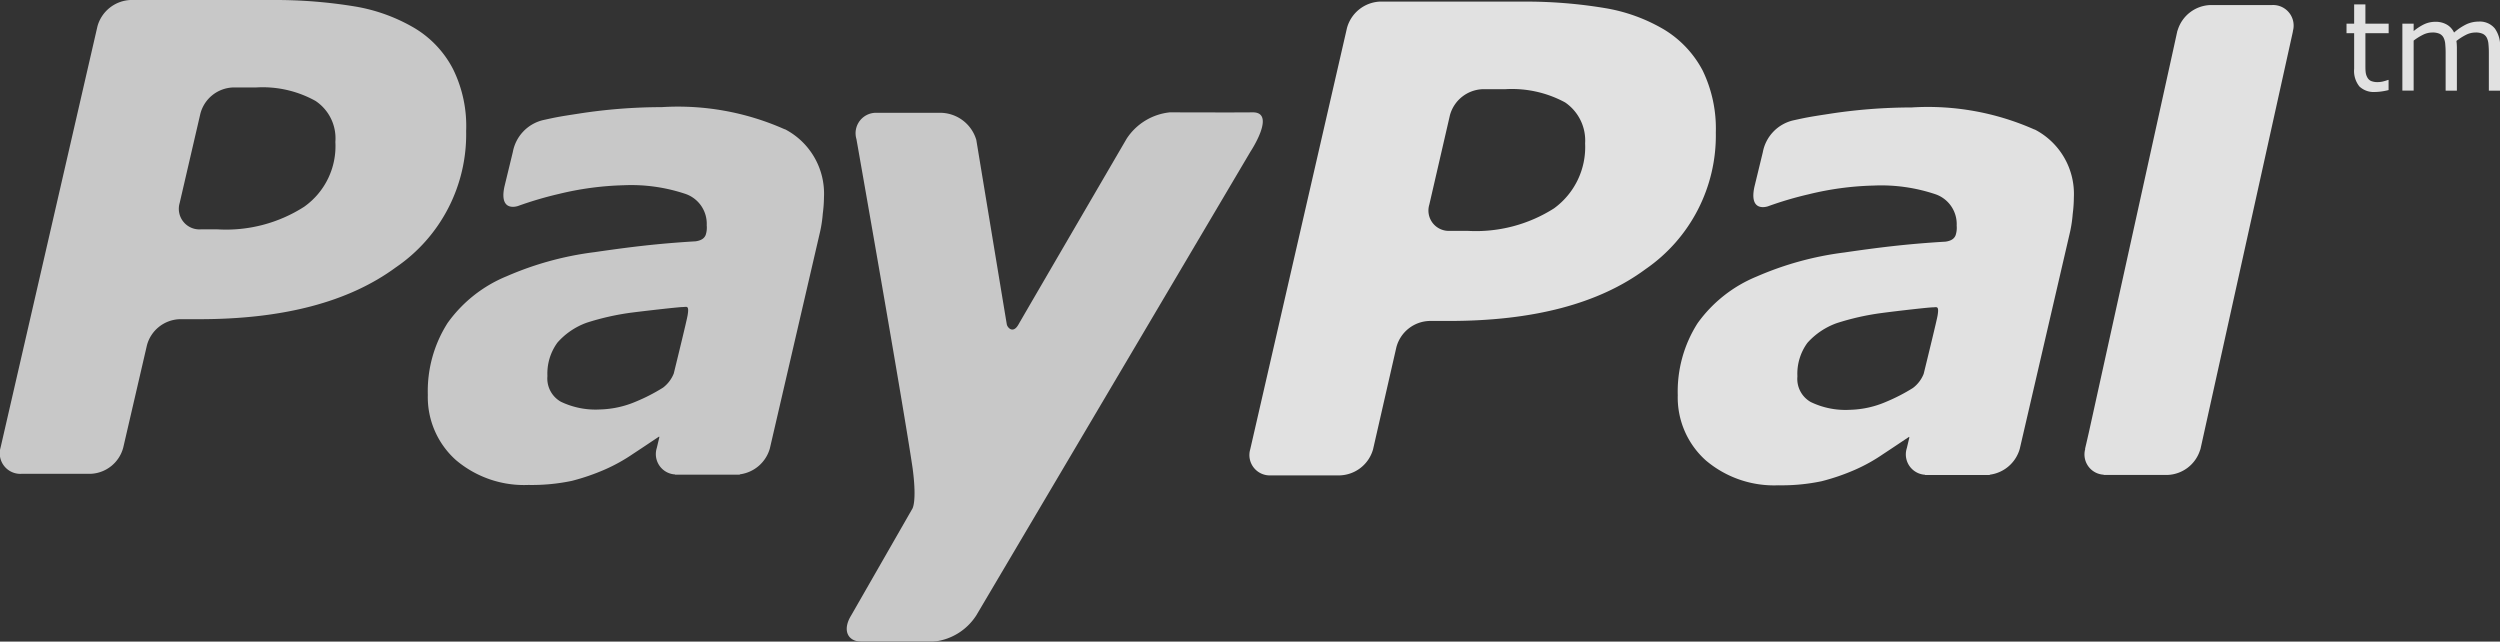
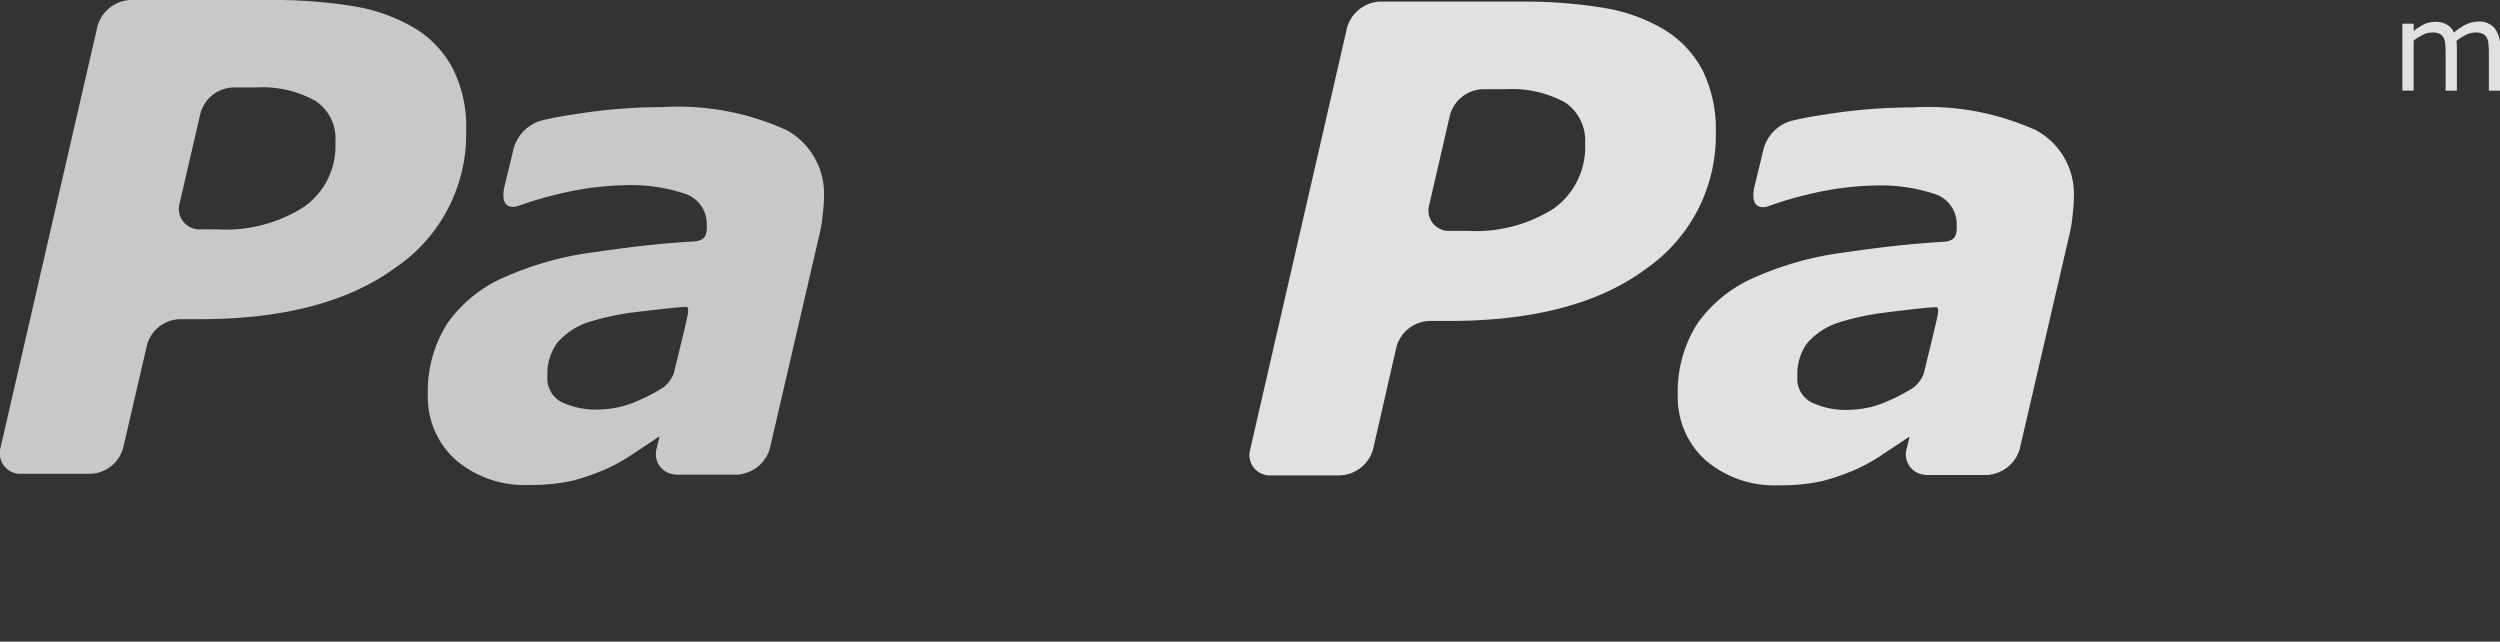
<svg xmlns="http://www.w3.org/2000/svg" width="95.045" height="24.392" viewBox="0 0 95.045 24.392">
  <rect x="0" y="0" width="95.045" height="24.392" fill="#333333" stroke="none" />
  <g id="Gruppe_2275" data-name="Gruppe 2275" opacity="0.85">
    <path id="Pfad_1260" data-name="Pfad 1260" d="M-1.454-1.734a6.9,6.9,0,0,1-1.028.529,3.669,3.669,0,0,1-1.364.3A3.036,3.036,0,0,1-5.335-1.2a1.009,1.009,0,0,1-.509-.975A1.988,1.988,0,0,1-5.464-3.45,2.72,2.72,0,0,1-4.348-4.2a9.669,9.669,0,0,1,1.725-.387C-2.026-4.666-.847-4.8-.7-4.8s.251-.084.184.317c-.03.175-.371,1.573-.527,2.209a1.238,1.238,0,0,1-.415.543m4.63-9.828A9.969,9.969,0,0,0-1.5-12.4a20.578,20.578,0,0,0-3.169.249c-.778.119-.858.138-1.342.244a1.53,1.53,0,0,0-1.149,1.212l-.319,1.314c-.181.84.3.806.511.741A13.44,13.44,0,0,1-5.41-9.1a11.432,11.432,0,0,1,2.457-.33,6.474,6.474,0,0,1,2.372.335A1.2,1.2,0,0,1,.211-7.906a.9.9,0,0,1-.043.371c-.044.1-.127.2-.378.237-1.495.089-2.567.225-3.859.413a12.092,12.092,0,0,0-3.323.913,5.183,5.183,0,0,0-2.25,1.779,4.829,4.829,0,0,0-.751,2.732,3.211,3.211,0,0,0,1.067,2.48,4.012,4.012,0,0,0,2.761.946A7.361,7.361,0,0,0-4.923,1.81a8.2,8.2,0,0,0,1.261-.432,6.472,6.472,0,0,0,1.078-.6C-2.2.527-1.938.347-1.6.124l.012.022-.1.421s-.006.006-.006.009l0,.008a.775.775,0,0,0,.7.98l.006.009h.045l0,0c.333,0,1.479,0,2.014,0h.373a.05.05,0,0,0,.037-.013A1.365,1.365,0,0,0,2.61.576L4.522-7.671a4.819,4.819,0,0,0,.1-.676,5.176,5.176,0,0,0,.044-.63,2.757,2.757,0,0,0-1.488-2.585" transform="translate(74.178 16.485)" fill="#fff" />
-     <path id="Pfad_1261" data-name="Pfad 1261" d="M-2,0A2.237,2.237,0,0,0-3.642,1S-7.392,7.431-7.76,8.073c-.2.345-.4.126-.437,0-.028-.157-1.162-7.026-1.162-7.026A1.437,1.437,0,0,0-10.787.018l-2.339,0a.778.778,0,0,0-.79,1s1.787,10.131,2.136,12.513c.174,1.319-.018,1.552-.018,1.552l-2.317,4.041c-.339.547-.153,1,.408,1l2.709,0a2.195,2.195,0,0,0,1.639-1L1.065,1.493s1-1.506.077-1.493C.515.009-2,0-2,0" transform="translate(46.476 4.271)" fill="#e2e2e2" />
    <path id="Pfad_1262" data-name="Pfad 1262" d="M-2.8-.426A3.906,3.906,0,0,0-4.235-1.965,6.6,6.6,0,0,0-6.507-2.8,18.631,18.631,0,0,0-9.6-3.049l-5.462,0a1.365,1.365,0,0,0-1.255,1L-20,13.965a.782.782,0,0,0,.794,1h2.617a1.339,1.339,0,0,0,1.253-1l.9-3.886a1.336,1.336,0,0,1,1.246-.993h.748c3.2,0,5.683-.658,7.466-1.968A6.121,6.121,0,0,0-2.3,1.933,4.882,4.882,0,0,0-2.8-.426m-5.65,5.232a5.5,5.5,0,0,1-3.3.865h-.642a.782.782,0,0,1-.8-1l.787-3.395a1.333,1.333,0,0,1,1.25-1L-10.3.277A4.136,4.136,0,0,1-8.025.789a1.709,1.709,0,0,1,.753,1.558A2.821,2.821,0,0,1-8.451,4.806" transform="translate(20.022 3.049)" fill="#e2e2e2" />
    <path id="Pfad_1263" data-name="Pfad 1263" d="M-2.8-.426A4,4,0,0,0-4.242-1.969,6.5,6.5,0,0,0-6.518-2.8,18.267,18.267,0,0,0-9.6-3.046l-5.475,0a1.363,1.363,0,0,0-1.247,1L-20,13.972a.774.774,0,0,0,.785.994l2.627,0a1.36,1.36,0,0,0,1.257-.99l.888-3.888a1.342,1.342,0,0,1,1.257-.993h.747q4.806,0,7.467-1.969A6.167,6.167,0,0,0-2.3,1.929,5.064,5.064,0,0,0-2.8-.426M-8.449,4.813a5.53,5.53,0,0,1-3.3.856H-12.4a.773.773,0,0,1-.793-.994l.784-3.4A1.341,1.341,0,0,1-11.165.284l.86,0A4.246,4.246,0,0,1-8.031.786a1.753,1.753,0,0,1,.762,1.56,2.882,2.882,0,0,1-1.18,2.467" transform="translate(67.532 3.107)" fill="#fff" />
    <path id="Pfad_1264" data-name="Pfad 1264" d="M-1.454-1.734a6.884,6.884,0,0,1-1.027.528,3.7,3.7,0,0,1-1.366.3A3.049,3.049,0,0,1-5.335-1.2a1.014,1.014,0,0,1-.511-.976A1.991,1.991,0,0,1-5.464-3.45,2.7,2.7,0,0,1-4.35-4.205a9.691,9.691,0,0,1,1.726-.386C-2.027-4.666-.846-4.8-.7-4.8s.251-.084.183.317c-.028.175-.37,1.574-.526,2.21a1.263,1.263,0,0,1-.415.543m4.63-9.829A9.969,9.969,0,0,0-1.5-12.4a20.579,20.579,0,0,0-3.17.249c-.78.119-.858.138-1.342.244a1.531,1.531,0,0,0-1.149,1.212l-.319,1.315c-.181.84.3.805.511.74A13.744,13.744,0,0,1-5.41-9.1a11.6,11.6,0,0,1,2.456-.33,6.477,6.477,0,0,1,2.373.335A1.2,1.2,0,0,1,.21-7.906a.88.88,0,0,1-.041.37c-.044.1-.129.2-.379.237-1.493.089-2.565.226-3.859.414a12.1,12.1,0,0,0-3.323.913A5.166,5.166,0,0,0-9.641-4.194a4.816,4.816,0,0,0-.752,2.732A3.208,3.208,0,0,0-9.326,1.017a4.01,4.01,0,0,0,2.76.947A7.437,7.437,0,0,0-4.923,1.81a8.242,8.242,0,0,0,1.259-.432,6.54,6.54,0,0,0,1.079-.6C-2.2.527-1.938.347-1.6.124l.01.021-.1.421s-.006.007-.006.012l0,.006a.774.774,0,0,0,.7.98l.006.009h.044l0,0,2.014,0h.373a.045.045,0,0,0,.037-.014A1.367,1.367,0,0,0,2.61.577L4.522-7.672a4.687,4.687,0,0,0,.1-.674,5.1,5.1,0,0,0,.046-.63,2.758,2.758,0,0,0-1.488-2.586" transform="translate(26.658 16.473)" fill="#e2e2e2" />
-     <path id="Pfad_1265" data-name="Pfad 1265" d="M-1.158,0H-3.5A1.349,1.349,0,0,0-4.737.932c-.006.022-.016.042-.022.064l-.152.695L-8.126,16.269c-.075.329-.125.544-.139.6l.006.008a.771.771,0,0,0,.7.978l.006.009h2.431A1.352,1.352,0,0,0-3.9,16.943c.008-.025.02-.048.025-.073L-.362,1l-.005,0A.781.781,0,0,0-1.158,0" transform="translate(87.535 0.192)" fill="#fff" />
-     <path id="Pfad_1266" data-name="Pfad 1266" d="M-.261-.53a2.244,2.244,0,0,1-.262.052,1.937,1.937,0,0,1-.254.021.789.789,0,0,1-.593-.21.941.941,0,0,1-.2-.673V-2.693h-.29v-.361h.29v-.732h.428v.732h.884v.361h-.884v1.16c0,.133,0,.237.009.313a.528.528,0,0,0,.065.211.307.307,0,0,0,.138.133.648.648,0,0,0,.268.043A.845.845,0,0,0-.446-.864,1.346,1.346,0,0,0-.283-.915h.022Z" transform="translate(91.07 3.954)" fill="#fff" />
    <path id="Pfad_1267" data-name="Pfad 1267" d="M-.6-.426h-.428v-1.45a3.133,3.133,0,0,0-.015-.317.663.663,0,0,0-.063-.244.343.343,0,0,0-.151-.148.631.631,0,0,0-.282-.051.8.8,0,0,0-.36.09,2.2,2.2,0,0,0-.36.229c0,.035.009.076.011.123s.005.091.005.138v1.63h-.428v-1.45c0-.113-.006-.219-.015-.321a.653.653,0,0,0-.063-.242.34.34,0,0,0-.151-.148.644.644,0,0,0-.282-.049.8.8,0,0,0-.352.087,2.144,2.144,0,0,0-.353.221v1.9h-.429V-2.972h.429v.282a1.942,1.942,0,0,1,.4-.26.992.992,0,0,1,.425-.093.84.84,0,0,1,.441.109.676.676,0,0,1,.27.3,2.1,2.1,0,0,1,.474-.317,1.115,1.115,0,0,1,.458-.1A.739.739,0,0,1-.8-2.789a1.129,1.129,0,0,1,.2.71Z" transform="translate(95.649 3.872)" fill="#fff" />
  </g>
</svg>